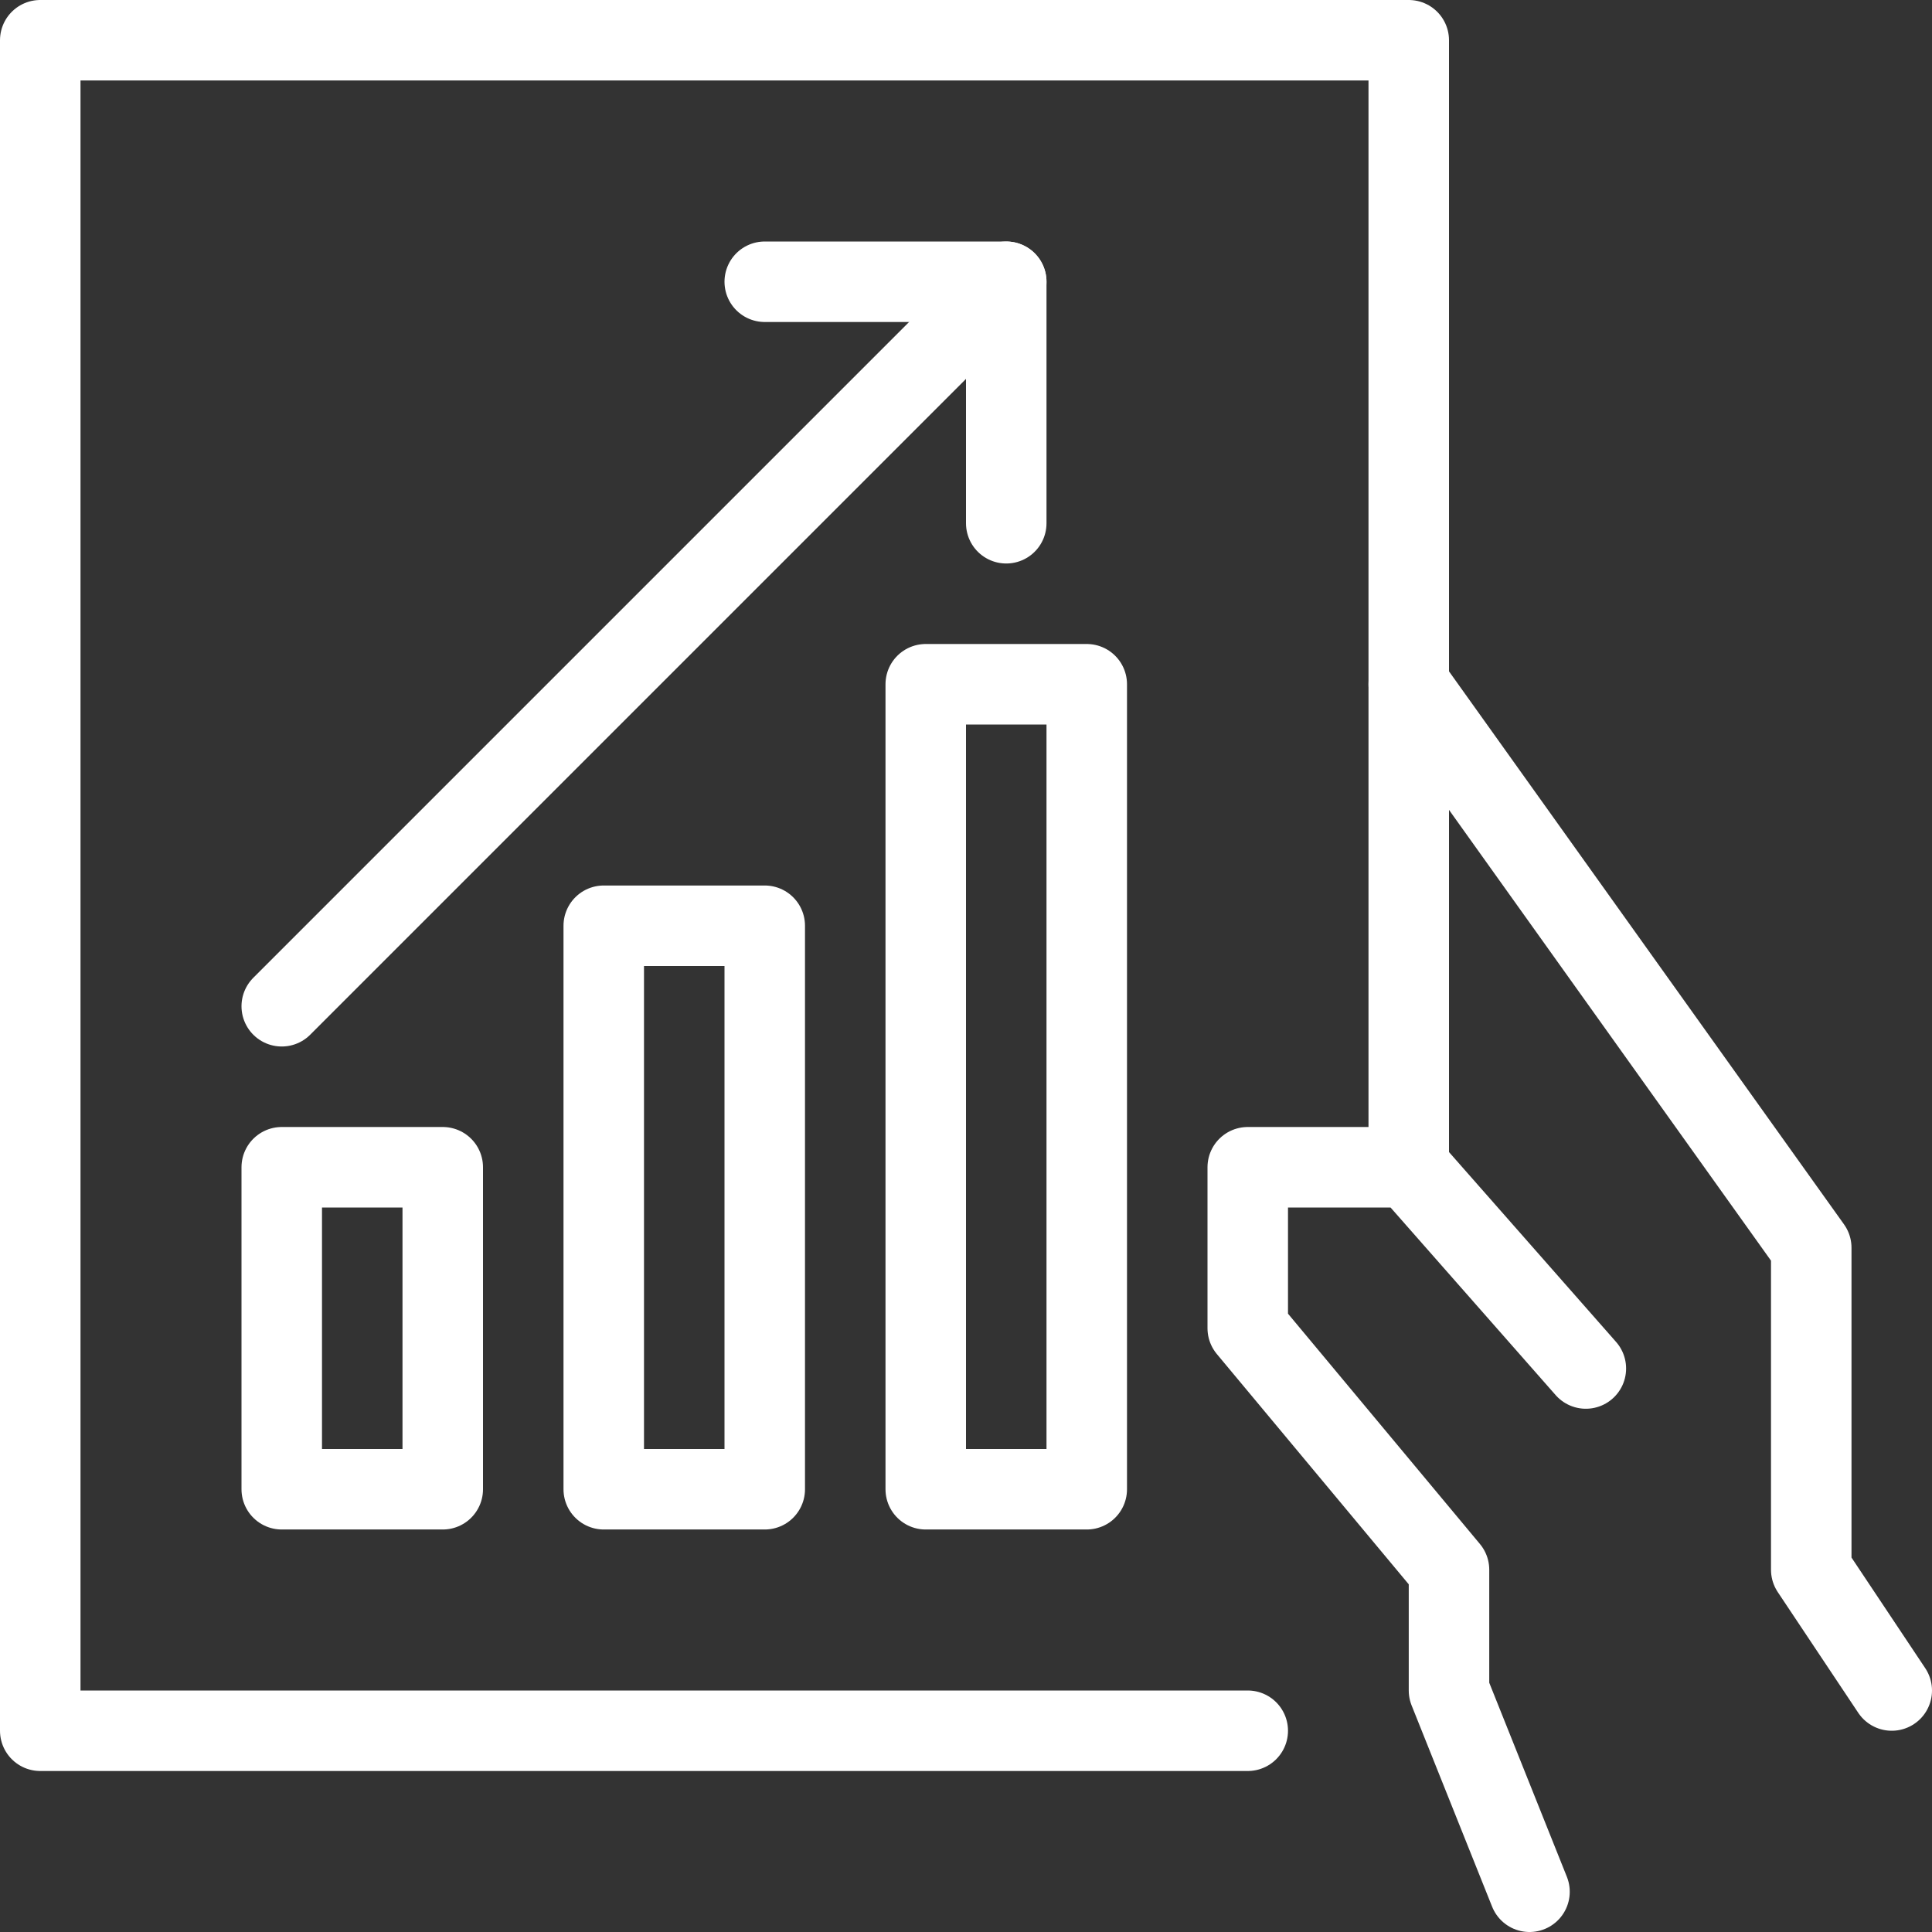
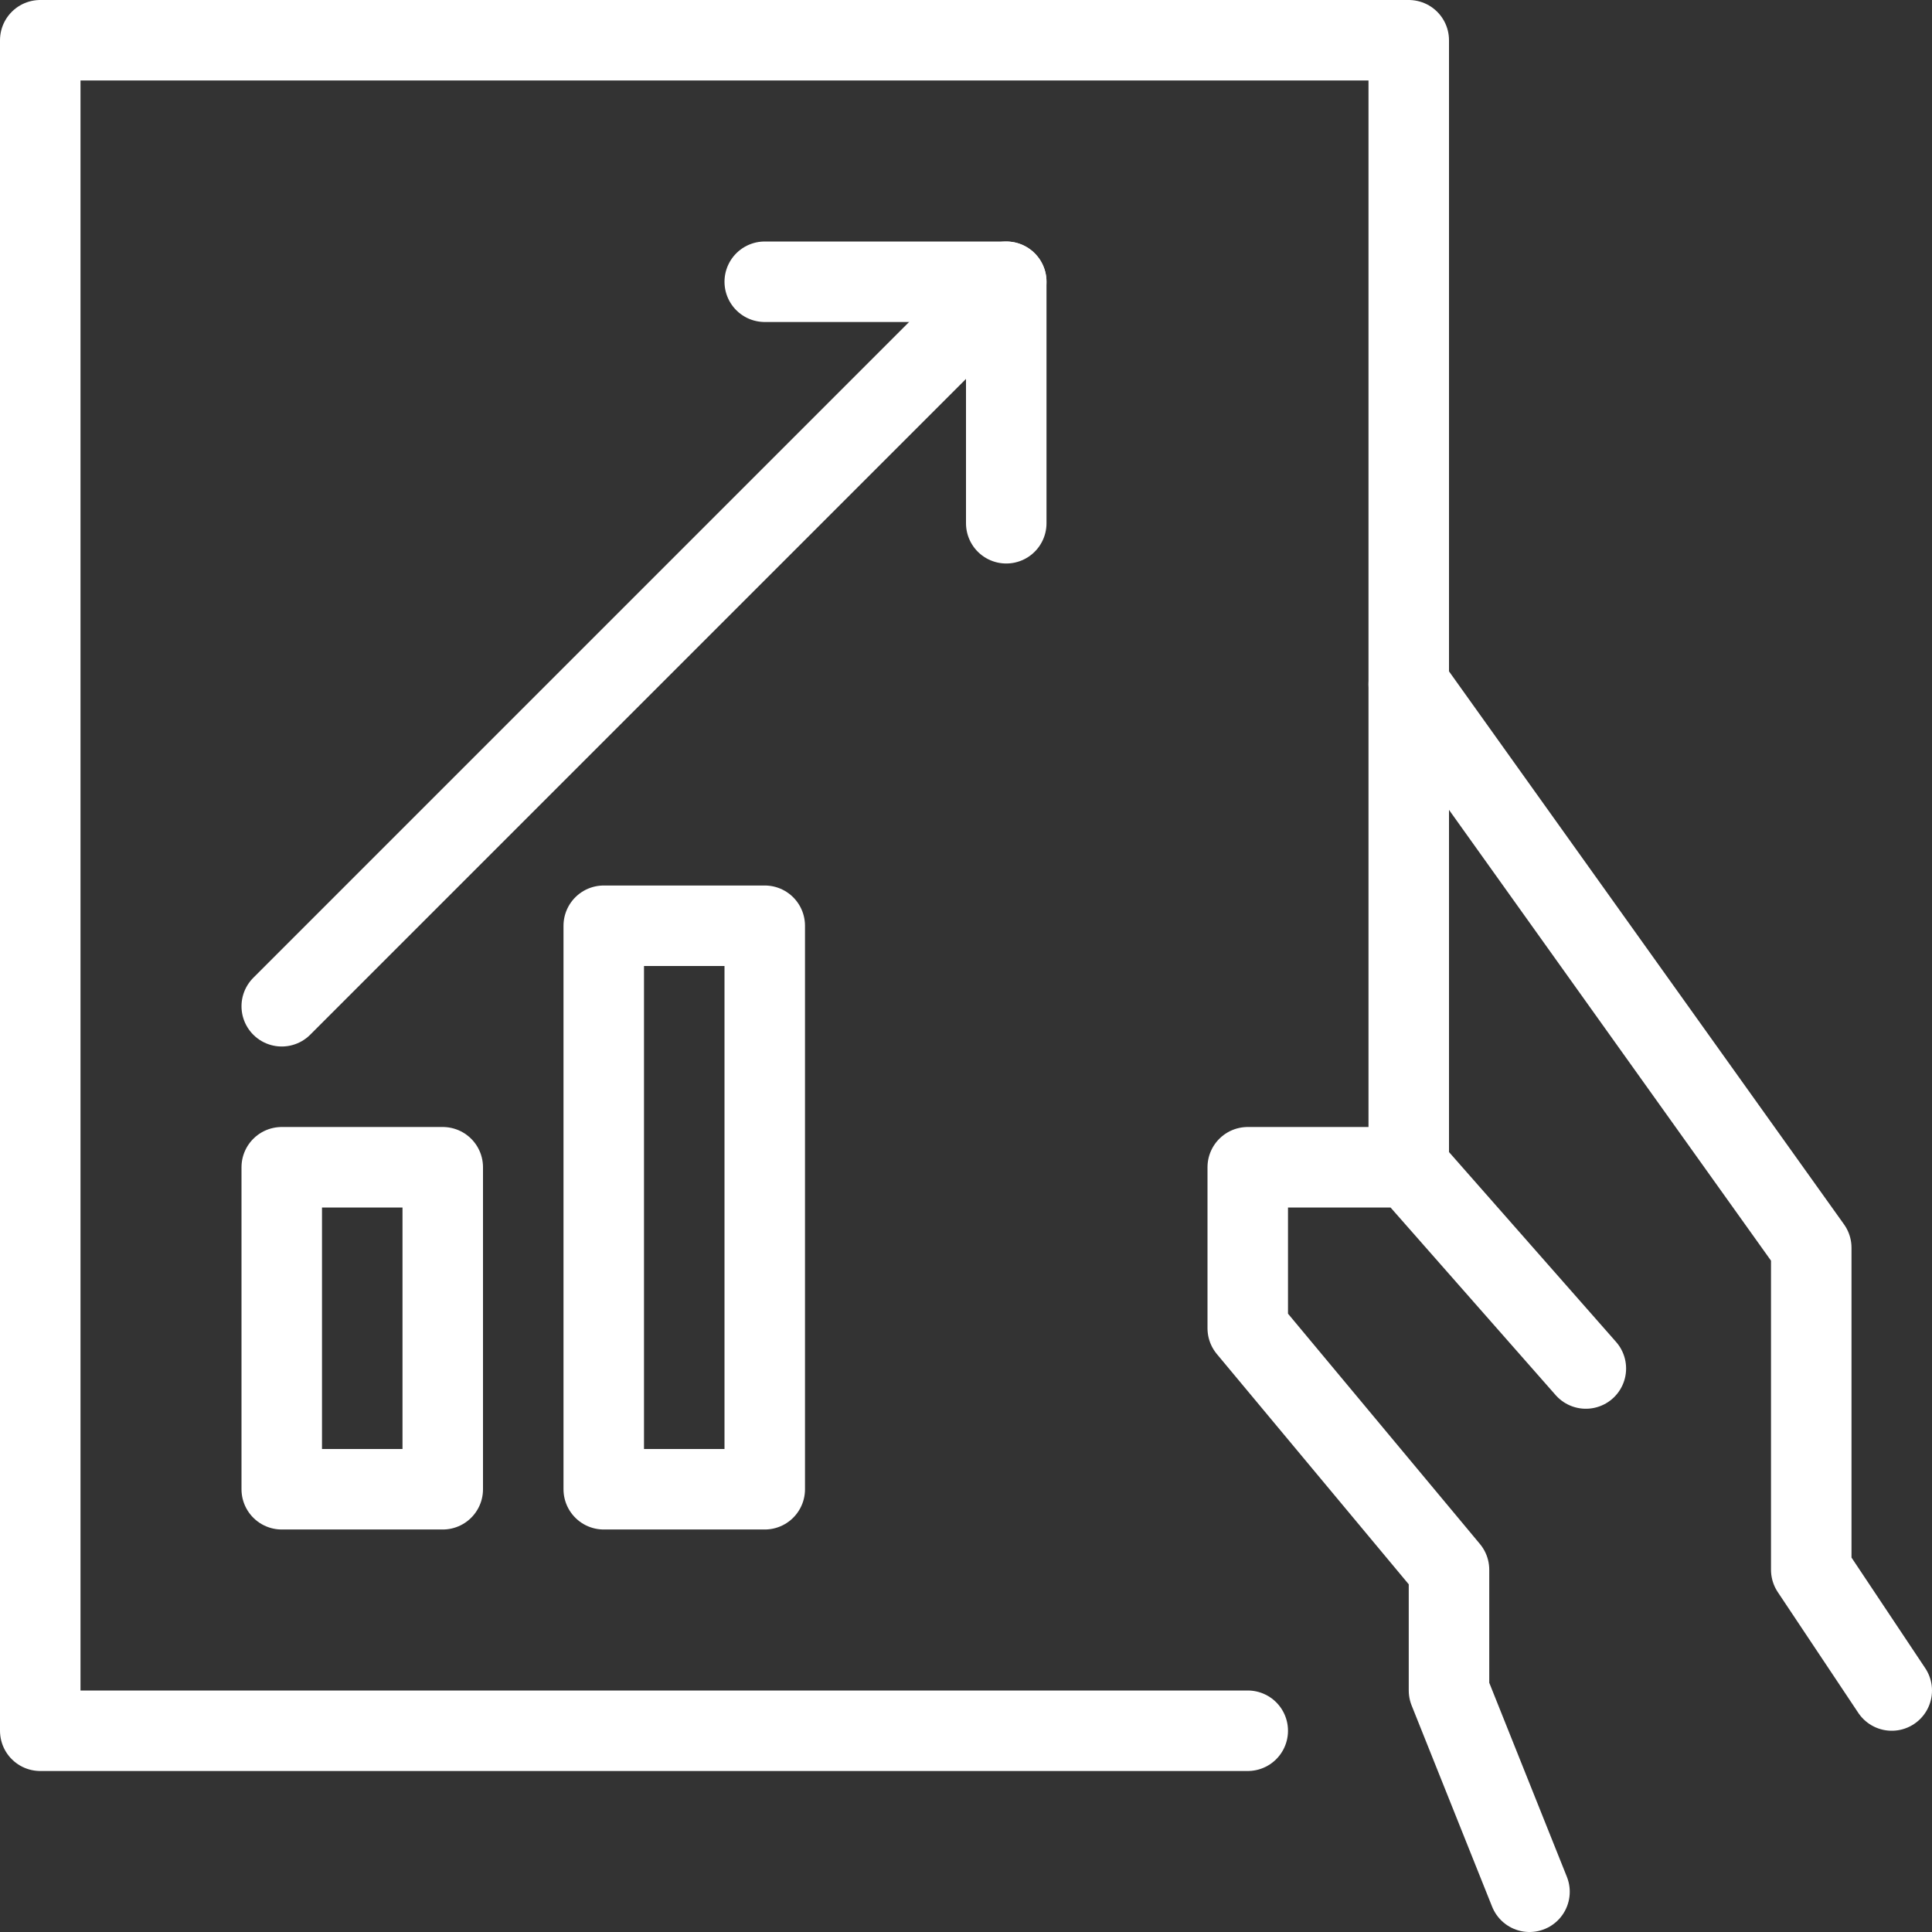
<svg xmlns="http://www.w3.org/2000/svg" width="48" height="48" viewBox="0 0 48 48" fill="none">
  <rect x="0" y="0" width="48" height="48" fill="#333333" stroke="none" />
  <path d="M31 43H1V1H35V29" stroke="white" stroke-width="2" stroke-miterlimit="10" stroke-linecap="round" stroke-linejoin="round" />
  <path d="M47 42L45 39V31L35 17" stroke="white" stroke-width="2" stroke-miterlimit="10" stroke-linecap="round" stroke-linejoin="round" />
  <path d="M39.4 34L35 29H31V33L36 39V42L38 47" stroke="white" stroke-width="2" stroke-miterlimit="10" stroke-linecap="round" stroke-linejoin="round" />
  <path d="M11 29H7V37H11V29Z" stroke="white" stroke-width="2" stroke-miterlimit="10" stroke-linecap="round" stroke-linejoin="round" />
  <path d="M19 23H15V37H19V23Z" stroke="white" stroke-width="2" stroke-miterlimit="10" stroke-linecap="round" stroke-linejoin="round" />
-   <path d="M27 17H23V37H27V17Z" stroke="white" stroke-width="2" stroke-miterlimit="10" stroke-linecap="round" stroke-linejoin="round" />
  <path d="M19 7H25V13" stroke="white" stroke-width="2" stroke-miterlimit="10" stroke-linecap="round" stroke-linejoin="round" />
  <path d="M25 7L7 25" stroke="white" stroke-width="2" stroke-miterlimit="10" stroke-linecap="round" stroke-linejoin="round" />
</svg>